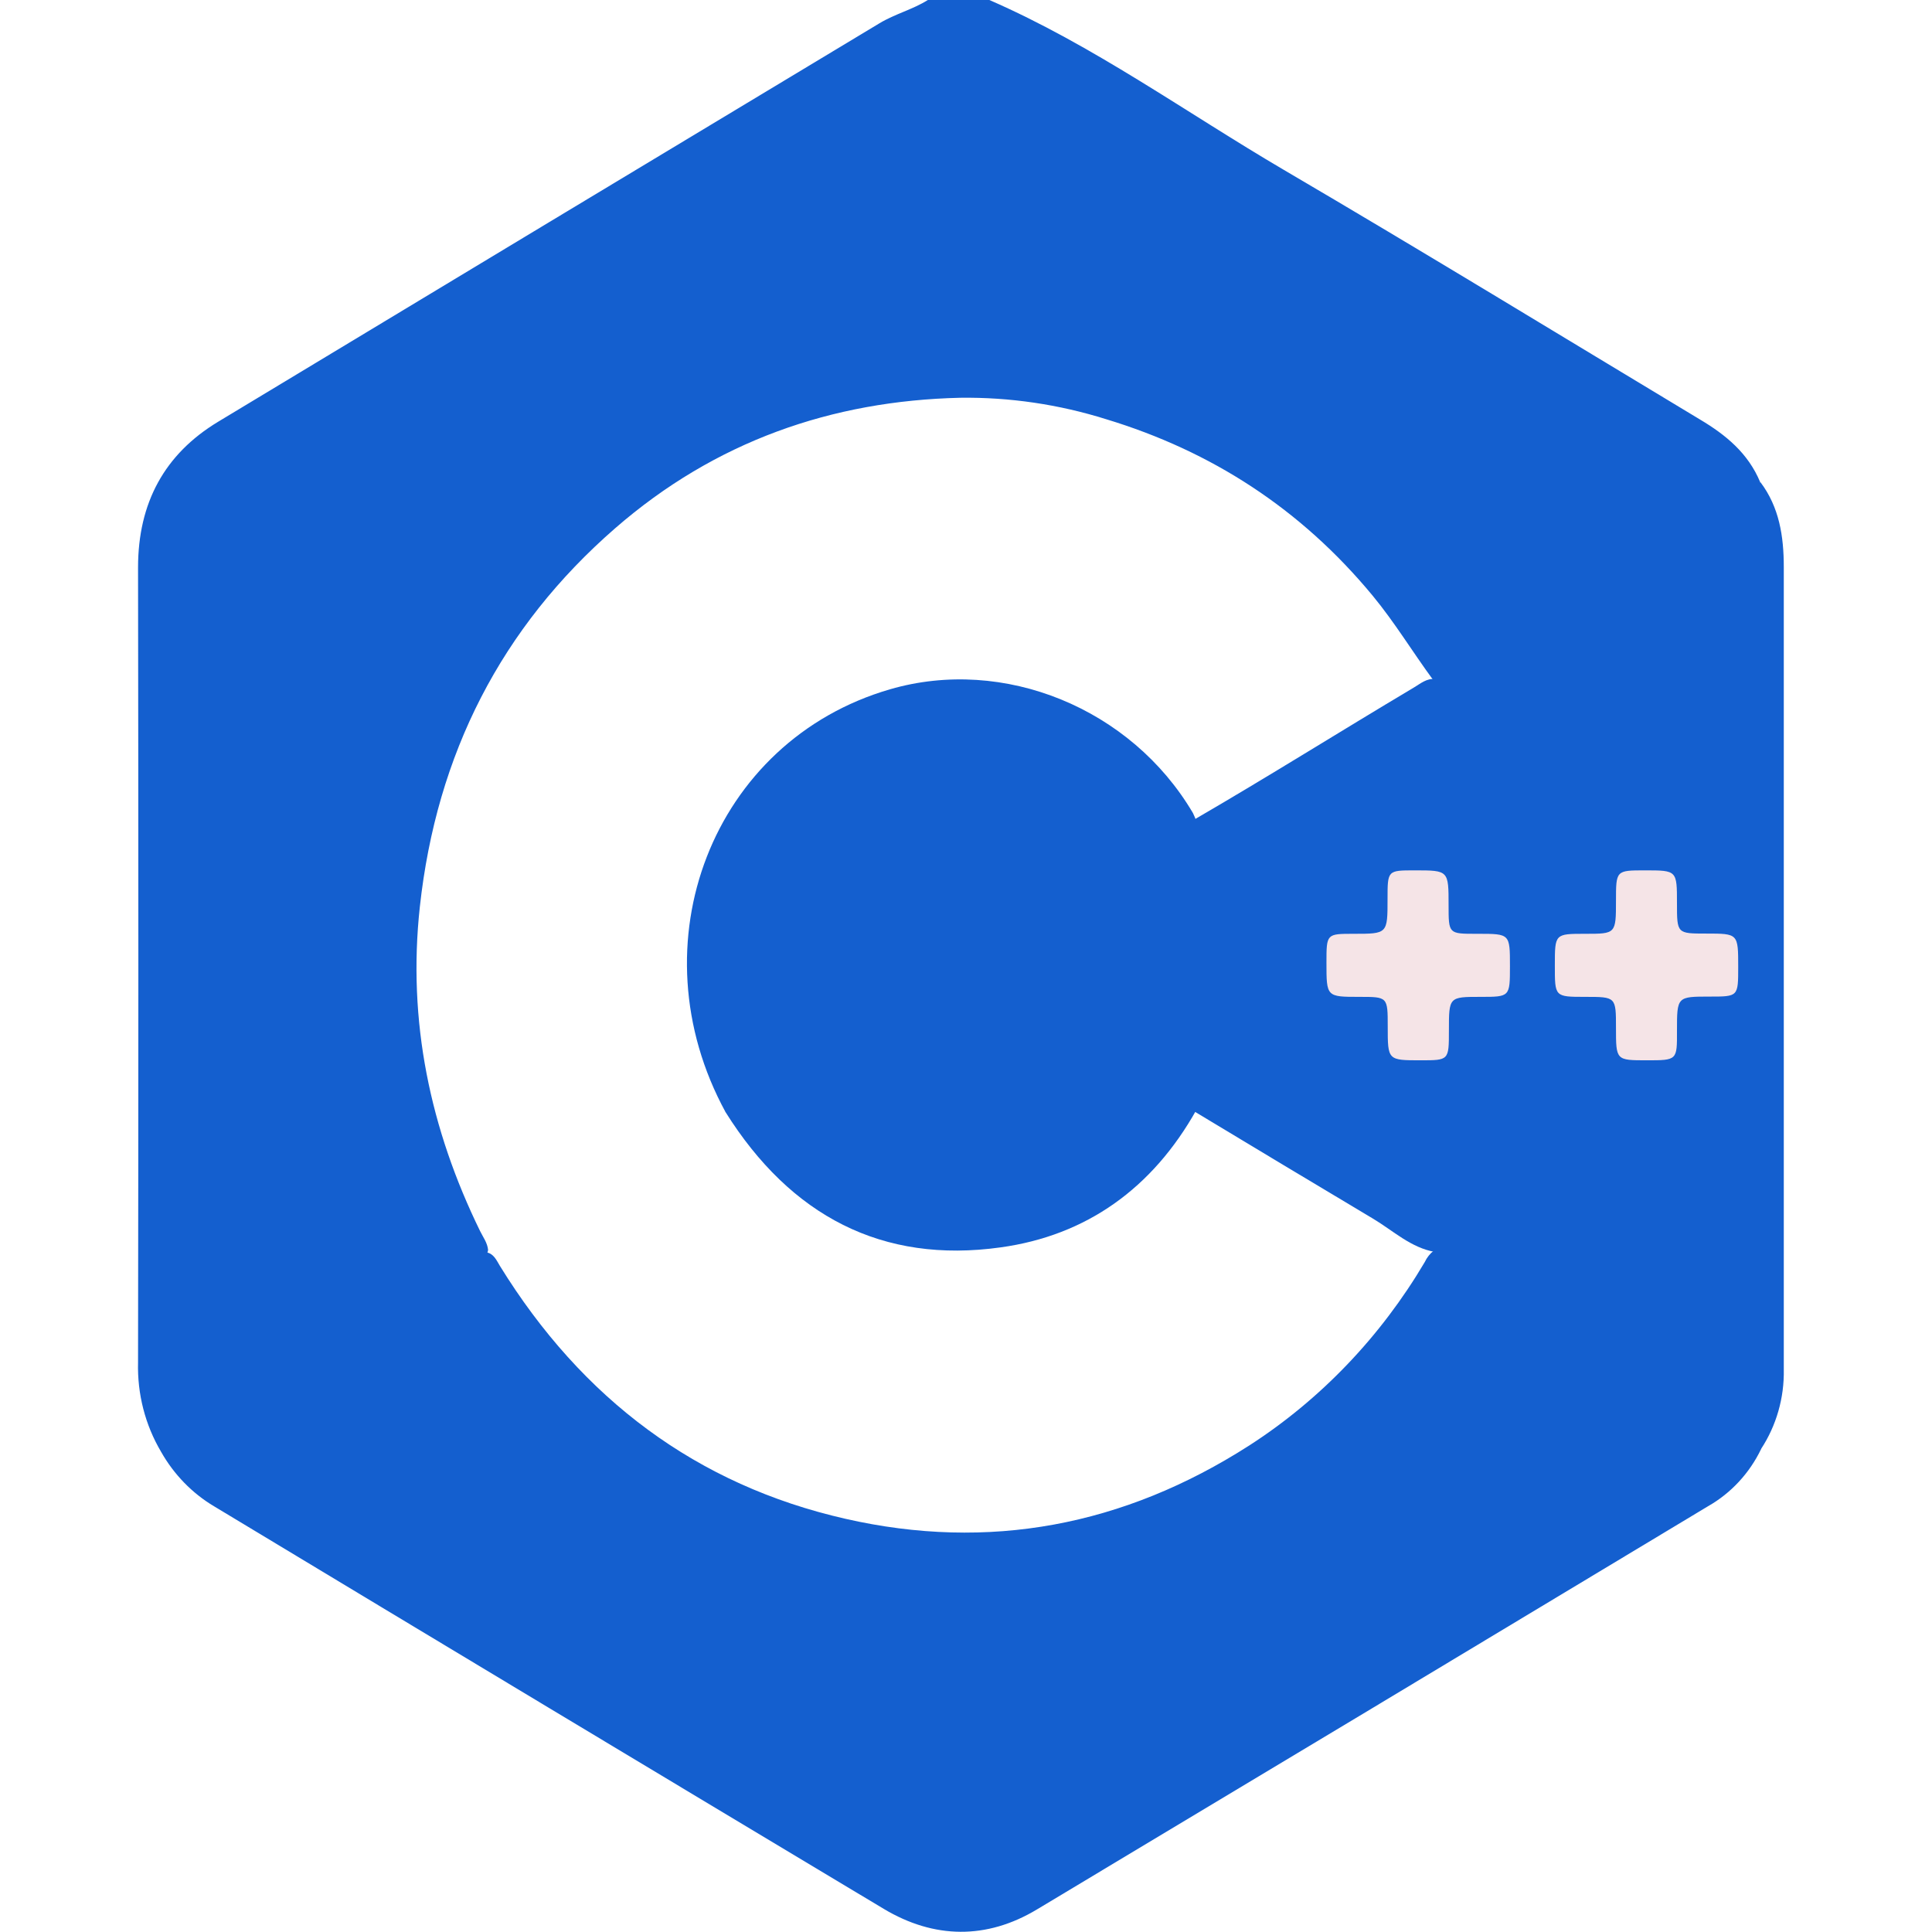
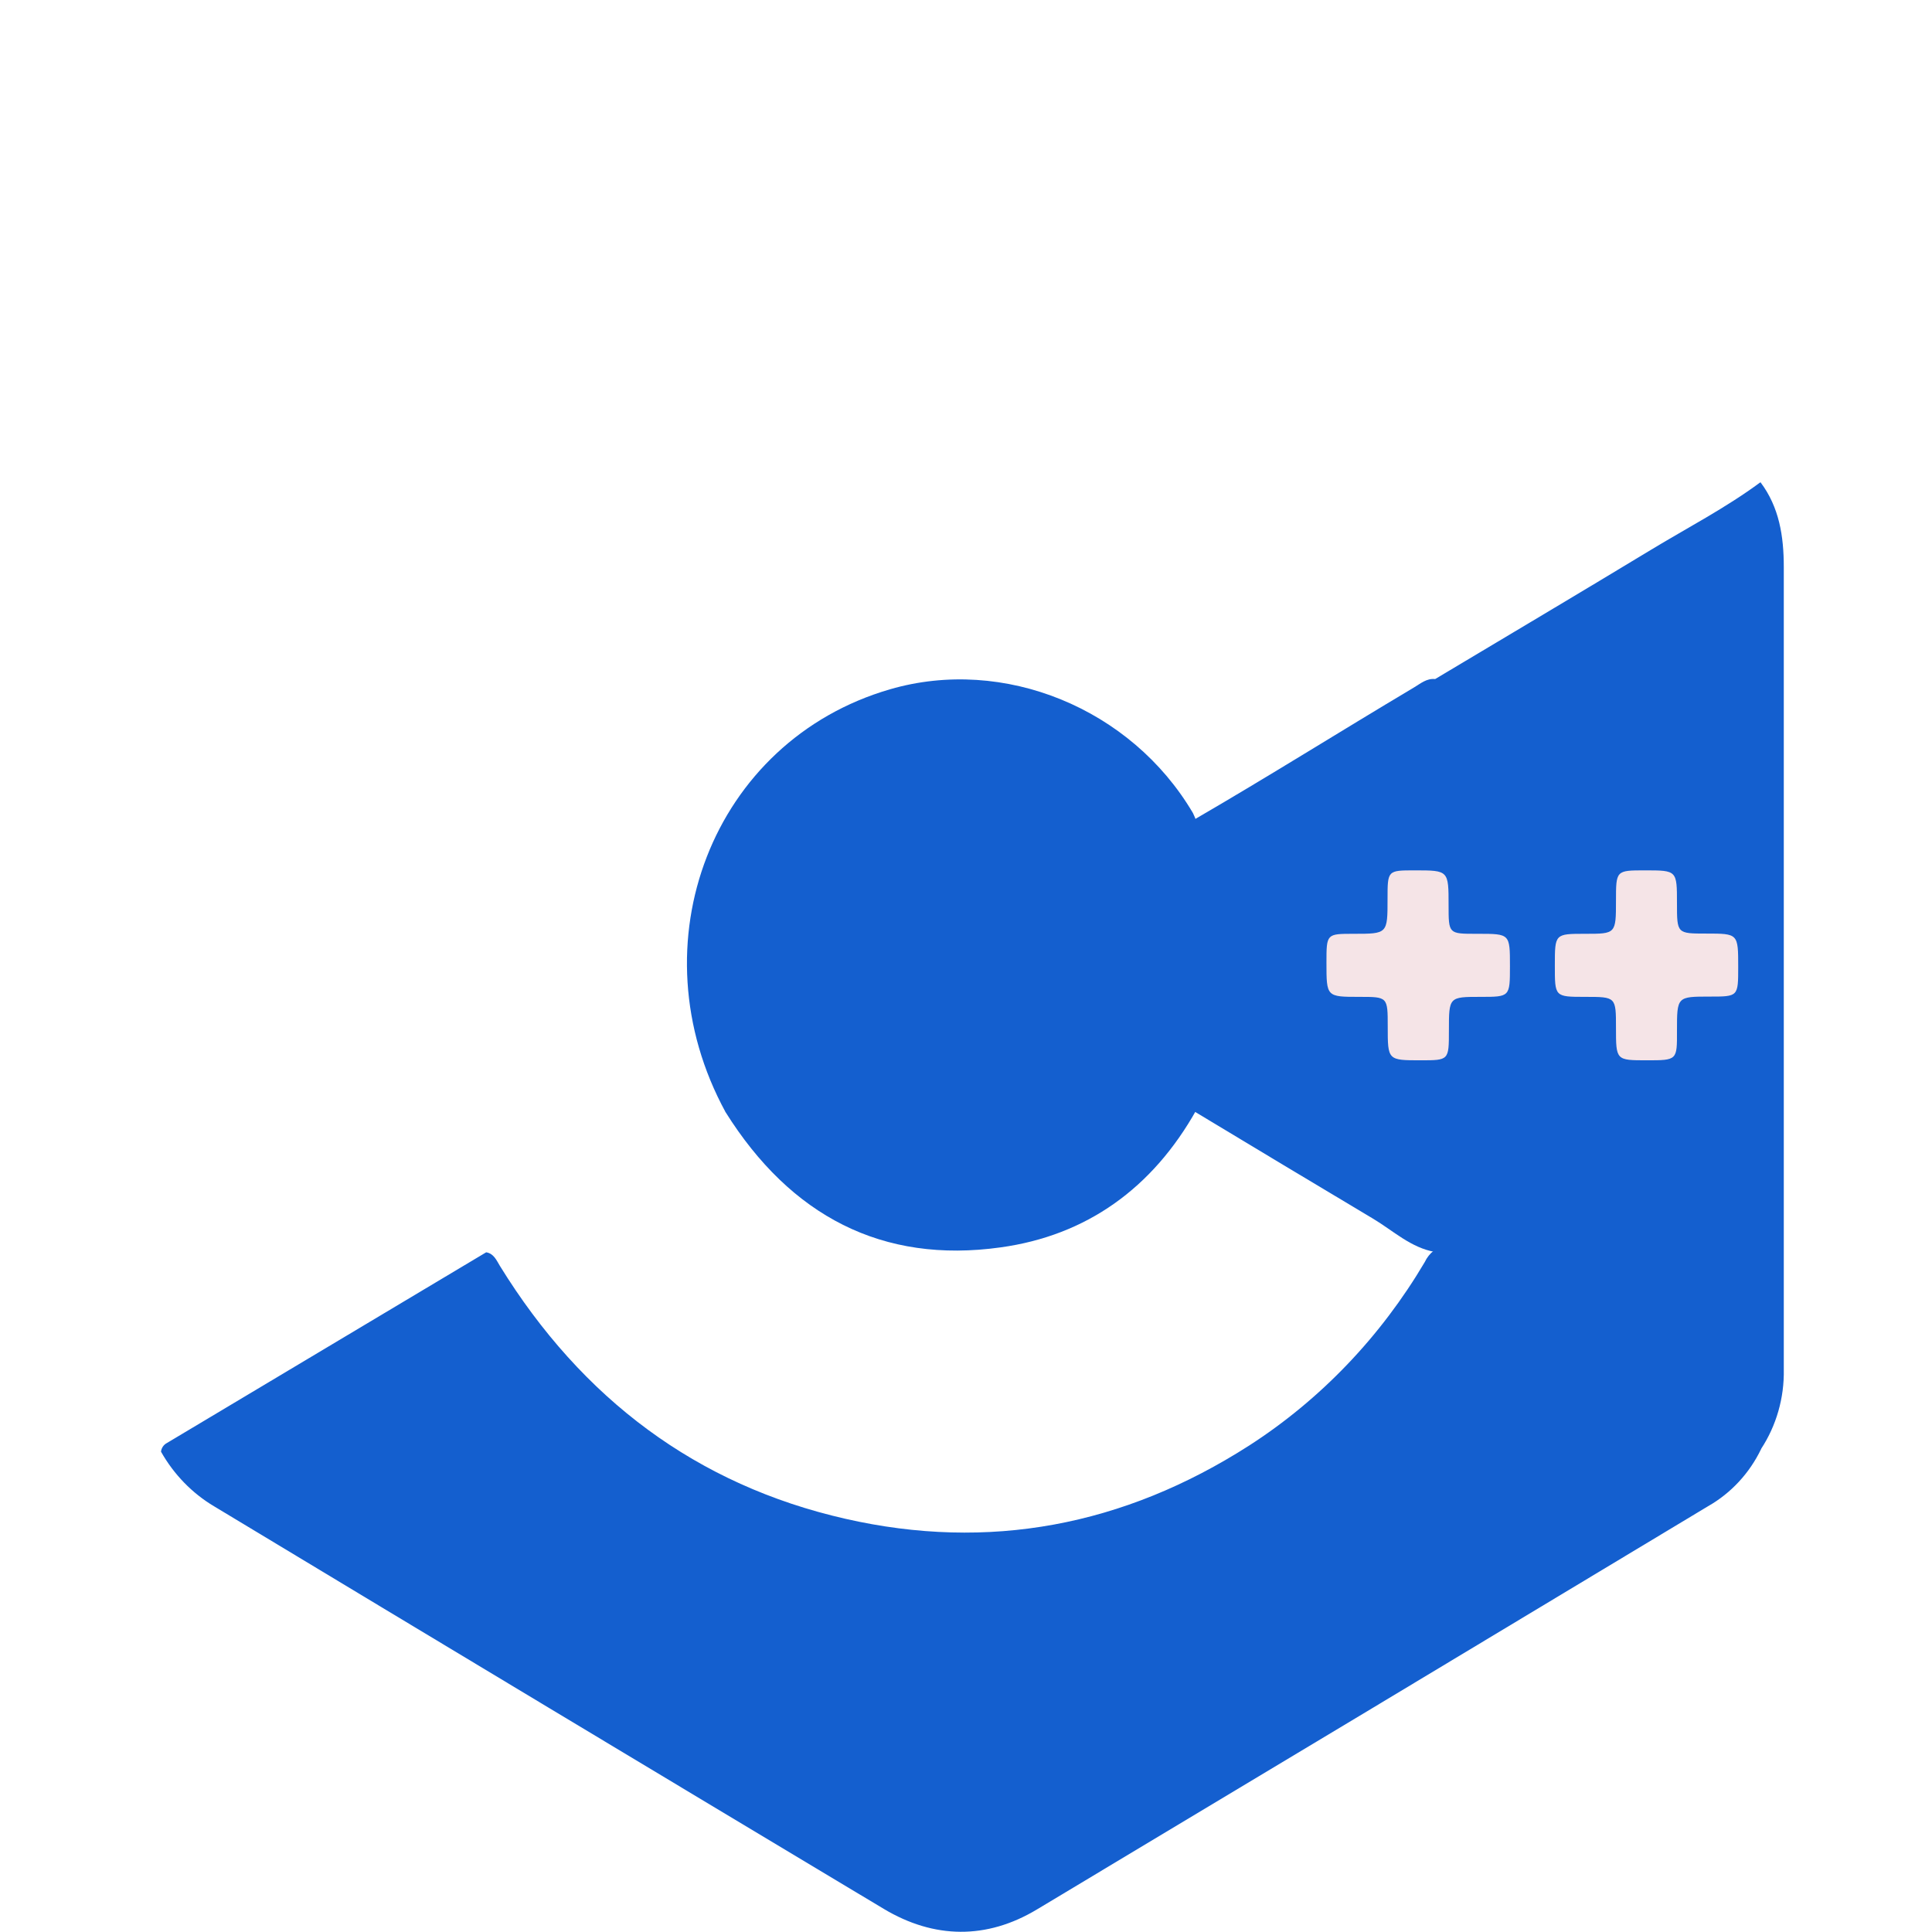
<svg xmlns="http://www.w3.org/2000/svg" width="42" height="42" viewBox="0 0 42 42" fill="none">
-   <path d="M3.5 31.558C3.156 30.976 2.983 30.302 3.001 29.618C3.01 23.858 3.01 18.098 3.001 12.337C3.001 10.926 3.581 9.87 4.741 9.169C9.531 6.279 14.324 3.391 19.119 0.506C19.459 0.301 19.84 0.208 20.171 0H21.508C23.77 0.986 25.784 2.446 27.909 3.693C30.943 5.472 33.946 7.308 36.962 9.123C37.514 9.452 38.003 9.85 38.265 10.482C38.276 10.739 38.047 10.767 37.908 10.851C36.35 11.801 34.789 12.744 33.223 13.681C32.667 14.009 32.12 14.361 31.557 14.681C31.433 14.751 31.314 14.853 31.155 14.781C30.709 14.176 30.32 13.529 29.839 12.948C28.278 11.06 26.335 9.808 24.049 9.114C23.02 8.791 21.95 8.633 20.876 8.647C18.079 8.712 15.545 9.595 13.374 11.483C10.902 13.634 9.49 16.386 9.127 19.713C8.856 22.2 9.351 24.545 10.438 26.765C10.503 26.897 10.596 27.018 10.611 27.174C10.593 27.297 10.505 27.355 10.411 27.41C8.1 28.786 5.81 30.187 3.5 31.558Z" fill="#145FCF" />
  <path d="M3.5 31.558C3.505 31.517 3.519 31.479 3.542 31.446C3.565 31.413 3.595 31.387 3.63 31.369C5.943 29.989 8.256 28.607 10.569 27.224C10.735 27.25 10.794 27.399 10.869 27.522C12.656 30.418 15.153 32.283 18.377 33.017C21.494 33.727 24.429 33.172 27.154 31.426C28.708 30.425 30.015 29.058 30.973 27.436C31.019 27.338 31.087 27.252 31.172 27.186C31.33 27.12 31.45 27.22 31.572 27.296C33.718 28.581 35.861 29.873 37.999 31.171C38.12 31.245 38.31 31.28 38.286 31.499C38.032 32.028 37.628 32.462 37.13 32.745C32.269 35.672 27.407 38.593 22.543 41.509C21.451 42.166 20.307 42.153 19.21 41.496C14.355 38.586 9.504 35.67 4.656 32.747C4.178 32.463 3.779 32.053 3.5 31.558Z" fill="#145FCF" />
  <path d="M38.282 31.502C37.652 30.999 36.929 30.643 36.246 30.225C34.618 29.228 32.98 28.253 31.345 27.267C31.298 27.245 31.248 27.229 31.198 27.217C30.672 27.126 30.286 26.754 29.849 26.493C28.556 25.721 27.264 24.946 25.973 24.167C24.439 23.229 22.896 22.305 21.356 21.383C21.19 21.284 20.99 21.219 20.926 20.994C20.958 20.788 21.129 20.723 21.272 20.637C22.849 19.702 24.407 18.749 25.975 17.809C27.575 16.881 29.142 15.895 30.732 14.949C30.879 14.862 31.013 14.742 31.199 14.762C32.761 13.828 34.327 12.9 35.885 11.956C36.684 11.472 37.515 11.043 38.271 10.483C38.68 11.025 38.778 11.659 38.778 12.325C38.778 17.539 38.778 22.754 38.778 27.97C38.778 28.57 38.778 29.175 38.778 29.772C38.79 30.388 38.617 30.993 38.282 31.502Z" fill="#145FCF" />
  <path d="M15.773 24.177C13.776 20.514 15.491 16.105 19.347 14.985C21.82 14.265 24.59 15.395 25.933 17.674C25.963 17.733 25.988 17.795 26.006 17.859C25.211 18.455 24.324 18.898 23.491 19.422C22.659 19.947 21.809 20.459 20.968 20.977C20.623 21.343 20.168 21.536 19.753 21.788C18.422 22.587 17.102 23.392 15.773 24.177Z" fill="#145FCF" />
  <path d="M15.773 24.177C15.773 24.068 15.853 24.017 15.935 23.969C17.562 22.99 19.188 22.01 20.814 21.031C20.861 21.008 20.91 20.99 20.96 20.977C21.575 21.46 22.277 21.794 22.93 22.211C23.95 22.861 25.033 23.406 26.013 24.121C25.055 25.835 23.615 26.86 21.752 27.117C19.181 27.477 17.188 26.434 15.773 24.177Z" fill="#145FCF" />
  <path d="M32.825 21.001C32.825 21.671 32.825 21.671 32.186 21.671C31.498 21.671 31.498 21.671 31.498 22.404C31.498 23.05 31.498 23.05 30.885 23.05C30.168 23.05 30.168 23.05 30.168 22.316C30.168 21.671 30.168 21.671 29.554 21.671C28.836 21.671 28.836 21.671 28.836 20.929C28.836 20.3 28.836 20.3 29.428 20.3C30.164 20.3 30.164 20.3 30.164 19.542C30.164 18.921 30.164 18.921 30.755 18.921C31.491 18.921 31.491 18.921 31.491 19.681C31.491 20.3 31.491 20.3 32.092 20.3H32.131C32.825 20.3 32.825 20.3 32.825 21.001Z" fill="#F5E4E7" />
  <path d="M35.801 23.05C35.13 23.05 35.13 23.05 35.13 22.344C35.13 21.671 35.13 21.671 34.462 21.671C33.794 21.671 33.801 21.671 33.801 20.985C33.801 20.299 33.801 20.3 34.463 20.3C35.125 20.3 35.13 20.3 35.13 19.585C35.13 18.921 35.13 18.921 35.76 18.921C36.456 18.921 36.456 18.921 36.456 19.637C36.456 20.295 36.456 20.295 37.092 20.295C37.787 20.295 37.787 20.295 37.787 21.022C37.787 21.665 37.787 21.665 37.169 21.665C36.456 21.665 36.456 21.665 36.456 22.411C36.459 23.05 36.459 23.05 35.801 23.05Z" fill="#F5E4E7" />
</svg>